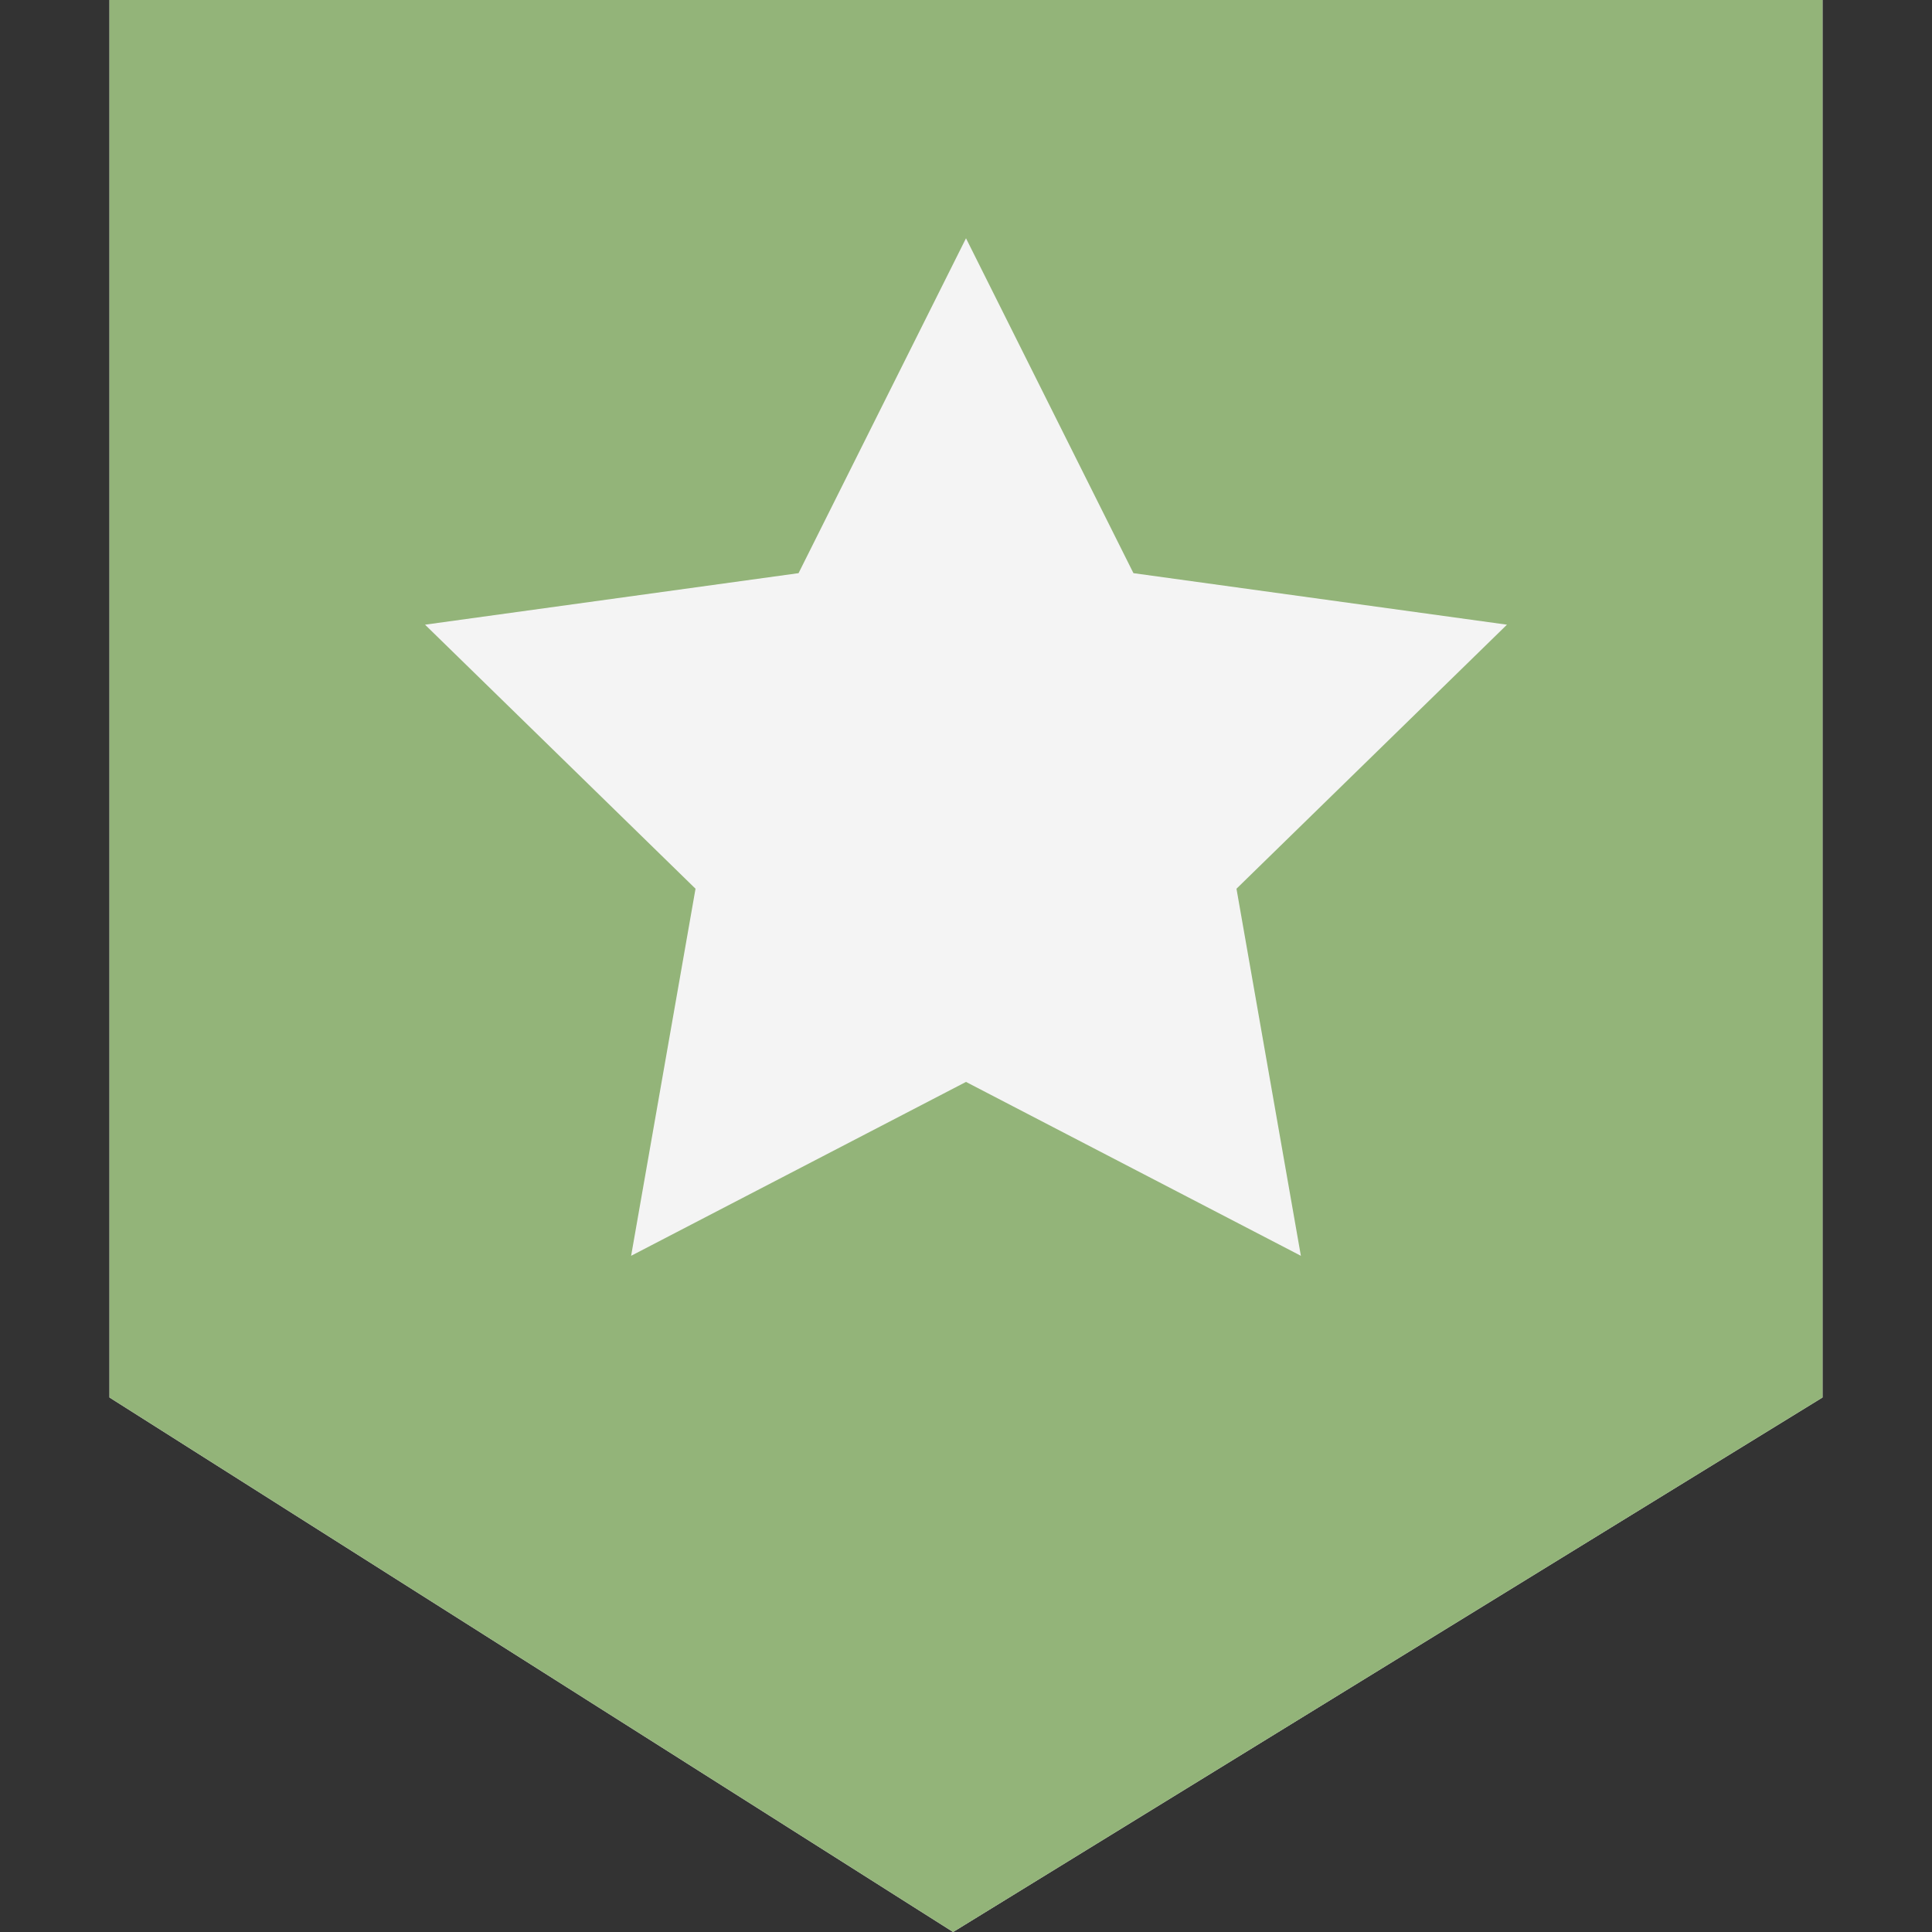
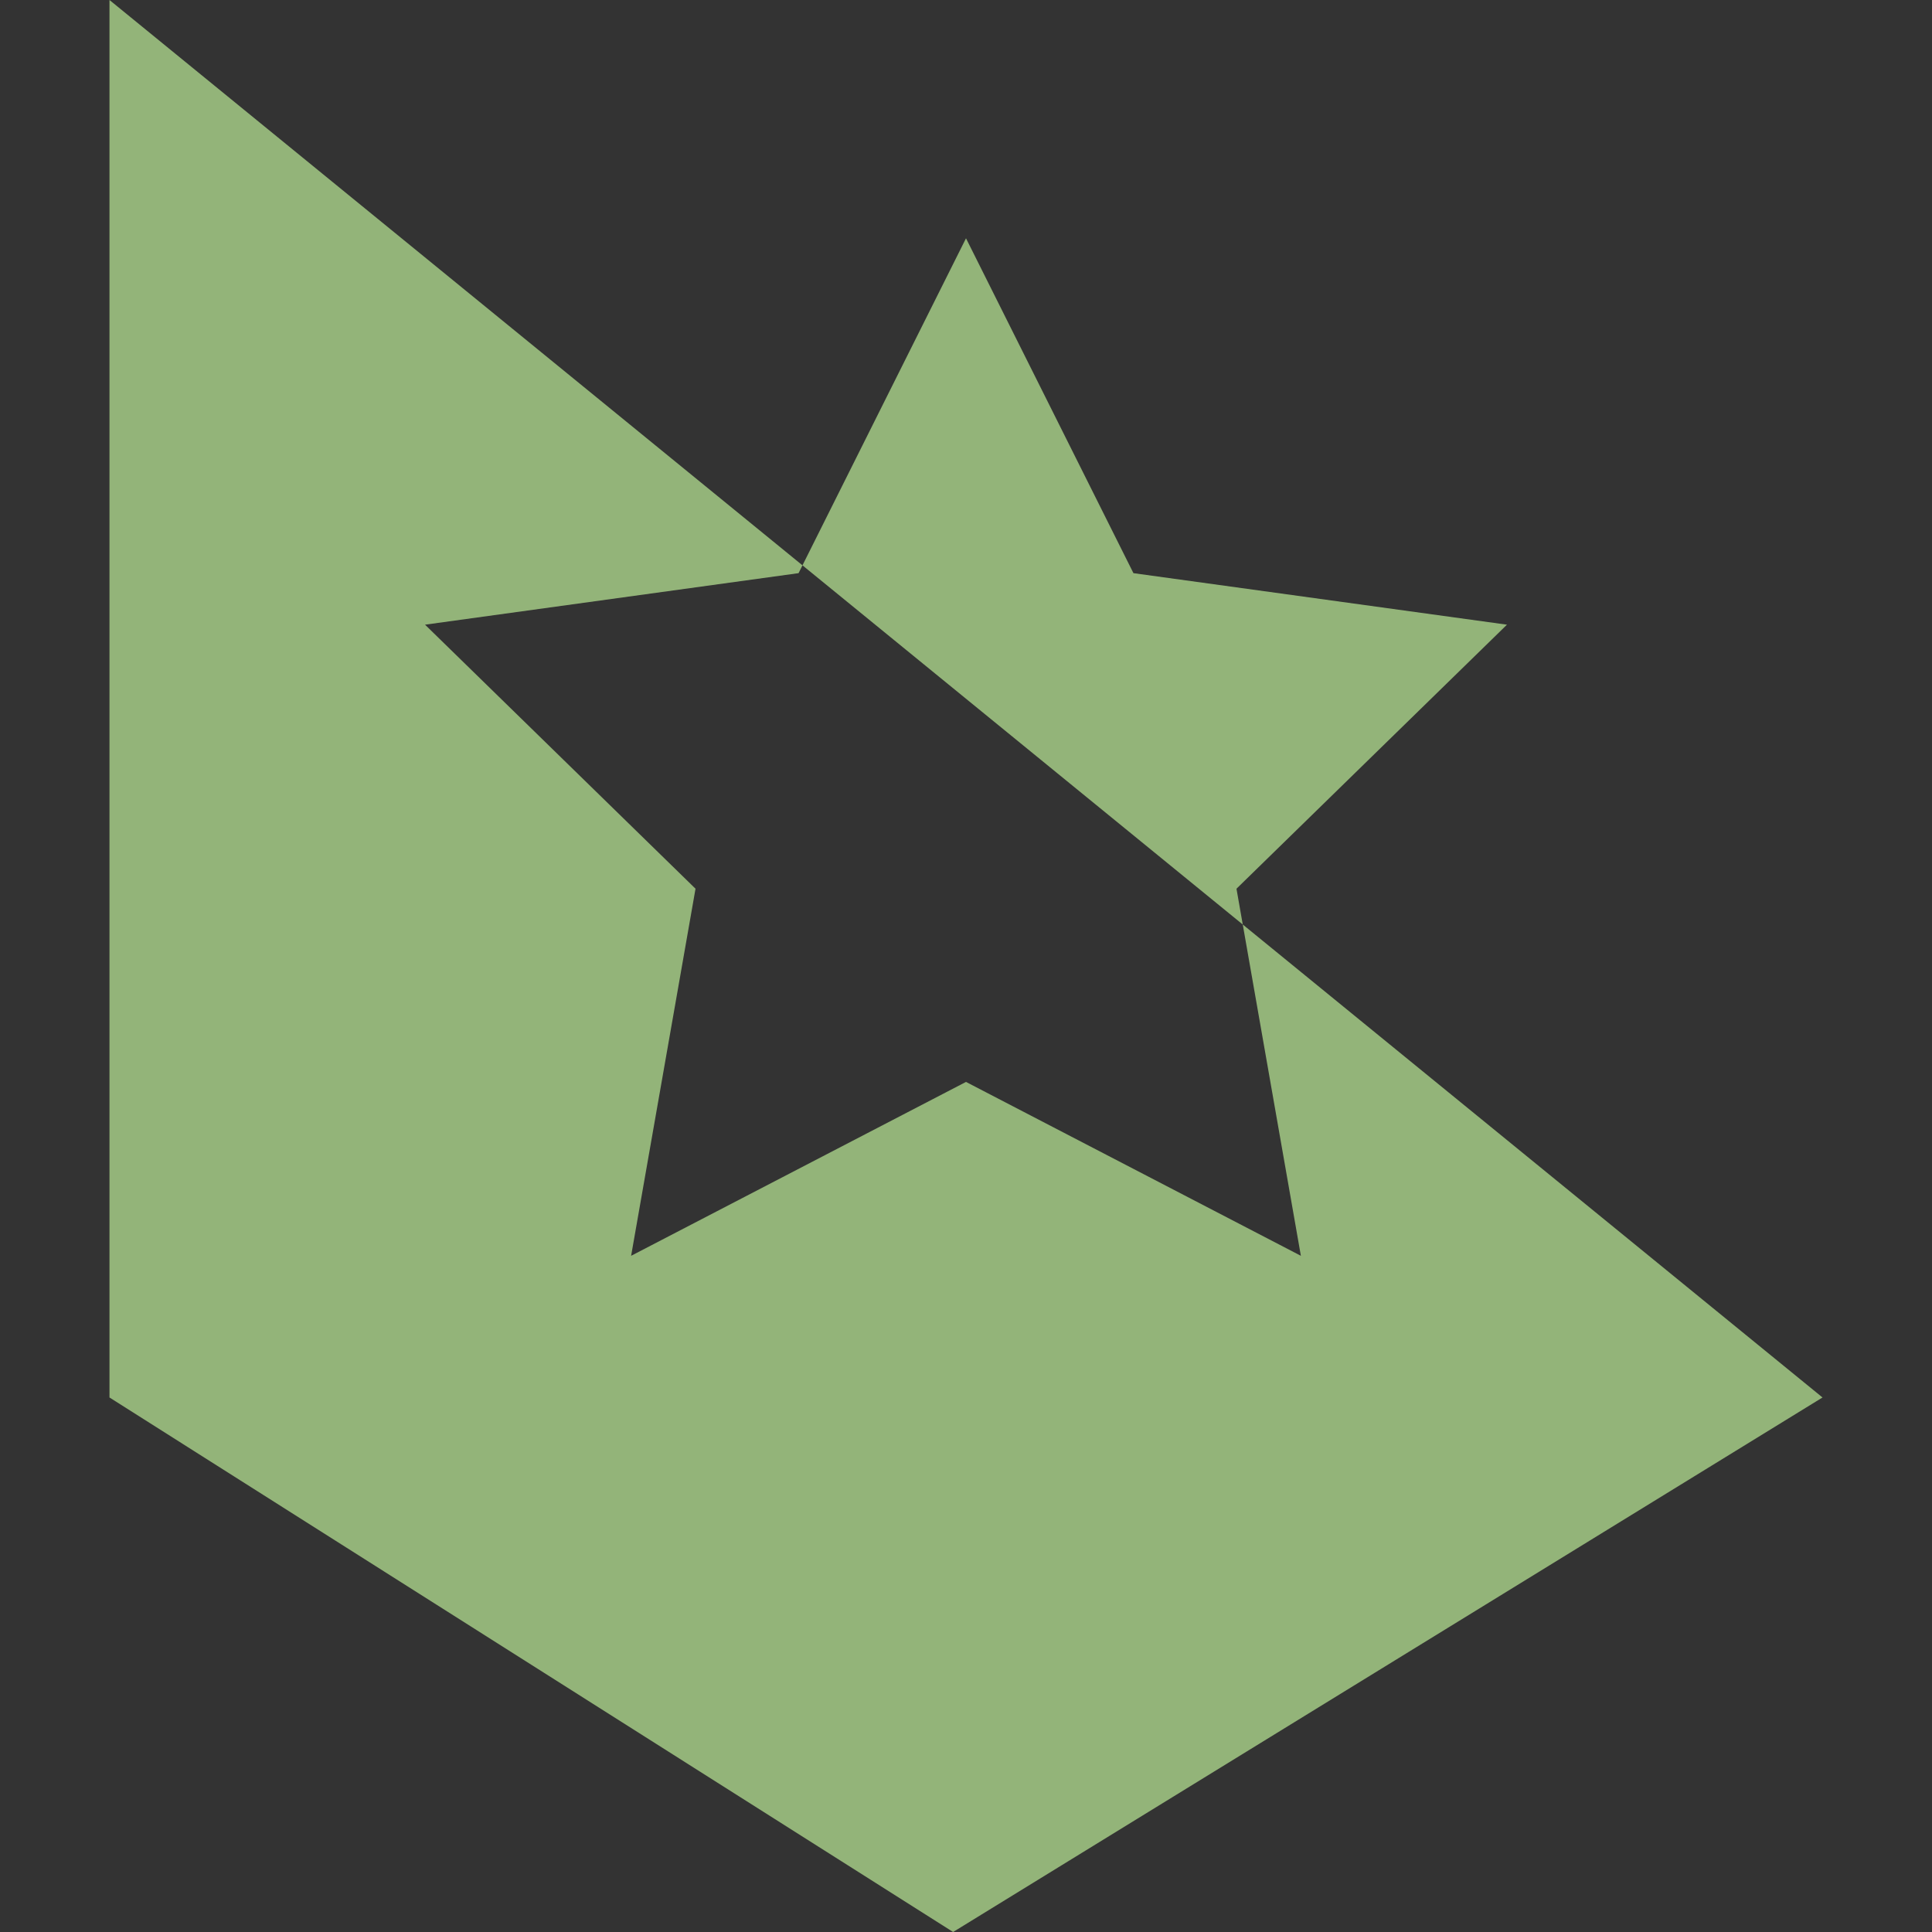
<svg xmlns="http://www.w3.org/2000/svg" id="Layer_1" data-name="Layer 1" viewBox="0 0 30 30">
  <rect x="0" y="0" width="30" height="30" fill="#333333" stroke="none" />
  <defs>
    <style>.cls-1{fill:#f4f4f4;}.cls-2{fill:#93b479;}</style>
  </defs>
  <title>icons</title>
-   <path class="cls-1" d="M1.7,0V21.7L14.8,30l13.5-8.3V0Z" />
-   <path class="cls-2" d="M15,3.7l2.6,5.2,5.8.8-4.2,4.1,1,5.7L15,16.8,9.8,19.5l1-5.7L6.6,9.7l5.8-.8L15,3.7ZM1.7,0V21.7L14.8,30l13.5-8.3V0Z" />
+   <path class="cls-2" d="M15,3.7l2.6,5.2,5.8.8-4.2,4.1,1,5.7L15,16.8,9.8,19.5l1-5.7L6.6,9.7l5.8-.8L15,3.7ZM1.7,0V21.7L14.8,30l13.5-8.3Z" />
</svg>